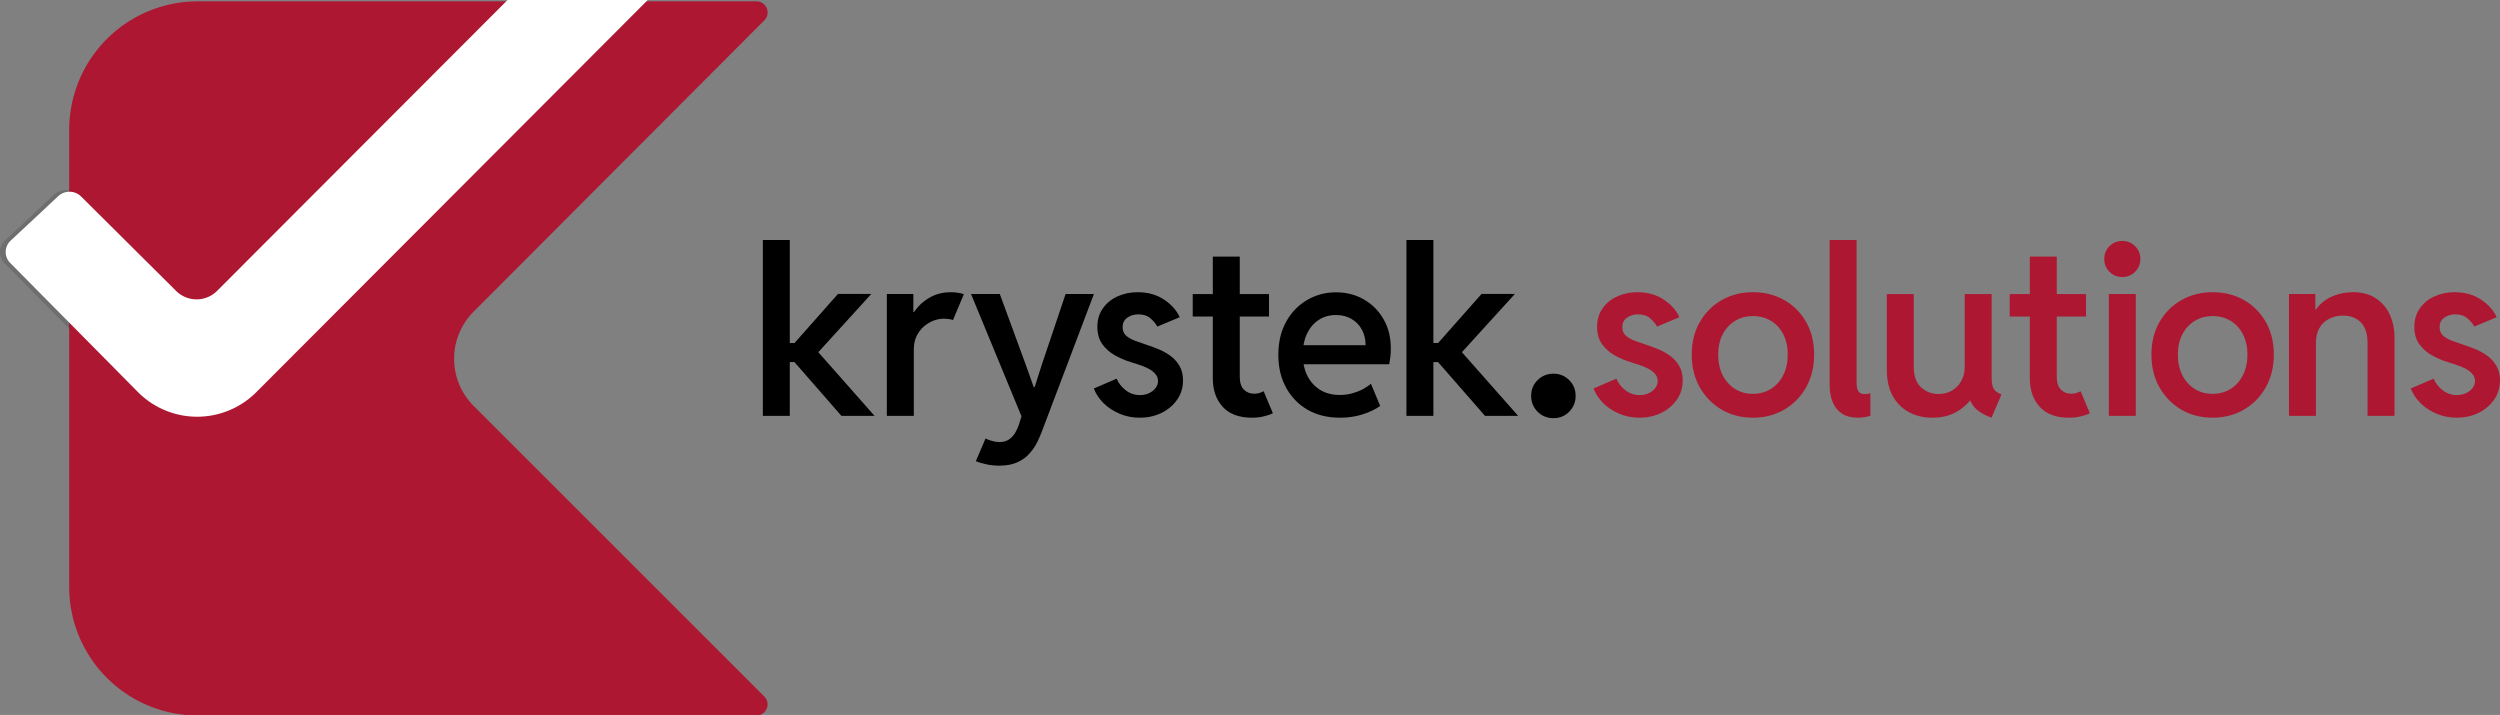
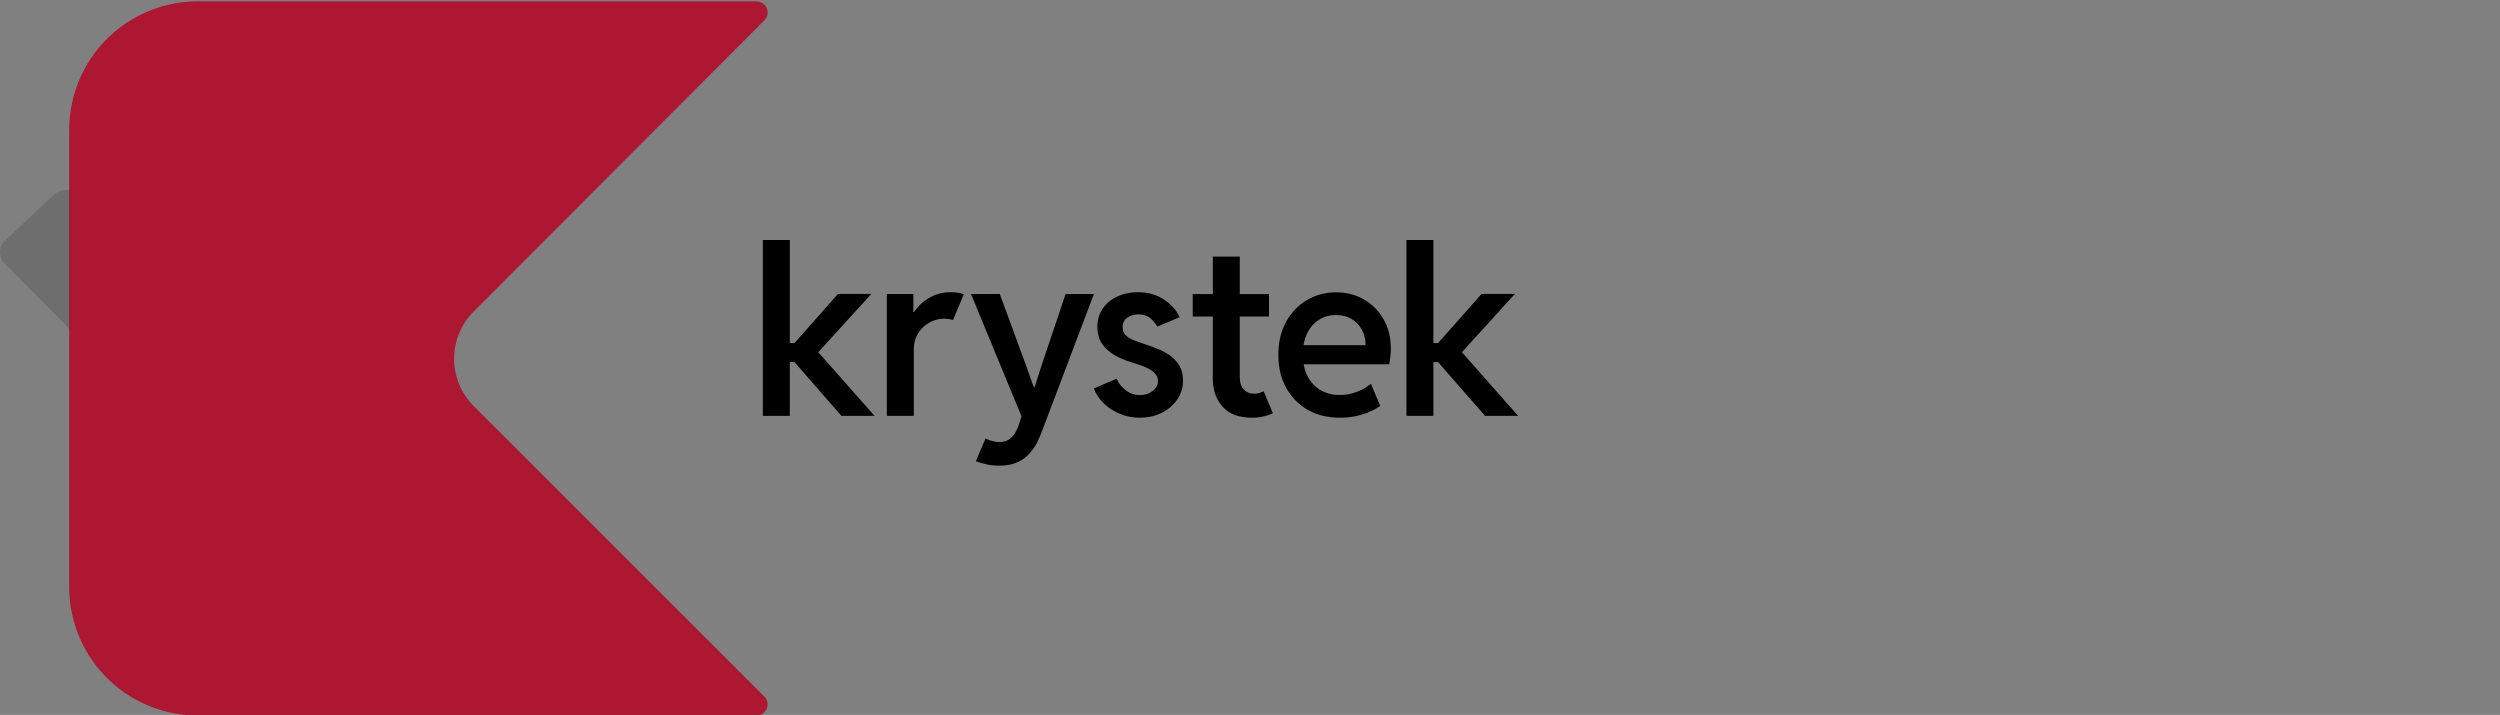
<svg xmlns="http://www.w3.org/2000/svg" height="78.318mm" viewBox="0 0 273.86 78.318" width="273.86mm" version="1.1" id="svg13">
  <rect x="0" y="0" width="273.86" height="78.318" fill="#808080" stroke="none" />
  <defs id="defs13" />
  <g id="text4" style="font-weight:600;font-size:25.619px;font-family:'Reddit Sans';letter-spacing:0;word-spacing:0;stroke-width:0.48" aria-label="krystek.solutions" transform="translate(-11.53,-14.724)">
    <path d="M 95.096,60.281 V 41.016 h 2.952 v 11.284 h 1.076 l -1.088,0.6 5.292,-5.98 h 3.653 l -6.555,7.205 v -1.664 l 6.905,7.818 h -3.628 l -5.692,-6.517 1.113,0.625 h -1.076 v 5.892 z m 13.583,0 V 46.933 h 2.902 v 1.964 h 0.375 l -0.813,0.876 q 0.338,-0.726 0.951,-1.426 0.613,-0.701 1.514,-1.151 0.901,-0.463 2.077,-0.463 0.475,0 0.863,0.075 0.4,0.063 0.563,0.15 l -1.188,2.827 q -0.1,-0.05 -0.388,-0.1 -0.275,-0.05 -0.638,-0.05 -0.525,0 -1.101,0.213 -0.563,0.213 -1.063,0.638 -0.488,0.425 -0.801,1.063 -0.3,0.625 -0.3,1.451 v 7.281 z m 12.311,5.454 q -0.763,0 -1.476,-0.163 -0.713,-0.163 -1.088,-0.325 l 1.063,-2.489 q 0.35,0.175 0.738,0.275 0.4,0.113 0.726,0.113 0.713,0.013 1.151,-0.313 0.438,-0.325 0.676,-0.776 0.238,-0.438 0.35,-0.776 l 0.638,-2.014 -0.1,1.639 -5.767,-13.973 h 3.152 l 2.865,7.806 0.851,2.389 h 0.1 l 0.763,-2.389 2.627,-7.806 h 3.102 l -5.692,15.036 q -0.188,0.513 -0.5,1.151 -0.313,0.65 -0.826,1.238 -0.513,0.6 -1.326,0.988 -0.813,0.388 -2.027,0.388 z m 15.406,-5.254 q -1.201,0 -2.227,-0.438 -1.026,-0.438 -1.764,-1.163 -0.726,-0.738 -1.051,-1.601 l 2.502,-1.076 q 0.275,0.701 0.963,1.251 0.701,0.55 1.576,0.55 0.538,0 0.988,-0.2 0.45,-0.213 0.726,-0.563 0.275,-0.35 0.275,-0.776 0,-0.475 -0.325,-0.813 -0.313,-0.35 -0.801,-0.588 -0.475,-0.238 -1.001,-0.4 -0.513,-0.163 -0.901,-0.288 -0.851,-0.263 -1.689,-0.726 -0.826,-0.463 -1.376,-1.213 -0.55,-0.763 -0.55,-1.914 0,-1.163 0.6,-2.014 0.6,-0.863 1.601,-1.313 1.001,-0.463 2.214,-0.463 1.676,0 2.89,0.813 1.213,0.801 1.714,1.926 l -2.452,1.026 q -0.25,-0.463 -0.751,-0.901 -0.5,-0.438 -1.326,-0.438 -0.713,0 -1.226,0.375 -0.5,0.363 -0.5,1.026 0,0.563 0.363,0.913 0.375,0.338 0.988,0.575 0.613,0.225 1.326,0.463 0.525,0.163 1.188,0.438 0.676,0.263 1.301,0.701 0.638,0.438 1.038,1.113 0.413,0.663 0.413,1.626 0,1.201 -0.65,2.127 -0.65,0.926 -1.726,1.451 -1.076,0.513 -2.352,0.513 z m 12.282,0 q -2.127,0 -3.215,-1.201 -1.076,-1.201 -1.076,-3.077 V 42.83 h 2.952 v 13.16 q 0,0.963 0.45,1.414 0.45,0.45 1.126,0.45 0.3,0 0.563,-0.075 0.263,-0.088 0.475,-0.2 l 1.013,2.414 q -0.463,0.225 -1.038,0.35 -0.575,0.138 -1.251,0.138 z m -6.492,-11.083 v -2.464 h 8.356 v 2.464 z m 16.134,11.083 q -2.027,0 -3.54,-0.863 -1.514,-0.876 -2.364,-2.427 -0.851,-1.551 -0.851,-3.578 0,-2.102 0.851,-3.64 0.851,-1.539 2.289,-2.377 1.439,-0.851 3.19,-0.851 1.676,0 3.027,0.776 1.364,0.776 2.164,2.164 0.801,1.376 0.801,3.227 0,0.475 -0.05,0.888 -0.05,0.413 -0.125,0.826 h -9.933 v -2.089 h 7.343 q 0,-0.951 -0.4,-1.689 -0.4,-0.751 -1.126,-1.176 -0.726,-0.438 -1.701,-0.438 -1.101,0 -1.926,0.55 -0.813,0.538 -1.276,1.514 -0.45,0.963 -0.45,2.252 0,1.313 0.488,2.314 0.5,1.001 1.401,1.564 0.913,0.563 2.164,0.563 0.713,0 1.351,-0.175 0.638,-0.175 1.163,-0.45 0.525,-0.288 0.901,-0.6 l 1.013,2.427 q -0.788,0.563 -1.939,0.926 -1.138,0.363 -2.464,0.363 z m 7.277,-0.2 V 41.016 h 2.952 v 11.284 h 1.076 l -1.088,0.6 5.292,-5.98 h 3.653 l -6.555,7.205 v -1.664 l 6.905,7.818 h -3.628 l -5.692,-6.517 1.113,0.625 h -1.076 v 5.892 z" id="path1" />
-     <path style="font-size:32.089px" d="m 181.701,60.532 q -1.018,0 -1.739,-0.705 -0.705,-0.721 -0.705,-1.739 0,-1.018 0.705,-1.724 0.721,-0.705 1.739,-0.705 1.018,0 1.724,0.705 0.705,0.705 0.705,1.724 0,1.018 -0.705,1.739 -0.705,0.705 -1.724,0.705 z" id="path2" />
-     <path style="fill:#ae1732" d="m 191.135,60.481 q -1.201,0 -2.227,-0.438 -1.026,-0.438 -1.764,-1.163 -0.726,-0.738 -1.051,-1.601 l 2.502,-1.076 q 0.275,0.701 0.963,1.251 0.701,0.55 1.576,0.55 0.538,0 0.988,-0.2 0.45,-0.213 0.726,-0.563 0.275,-0.35 0.275,-0.776 0,-0.475 -0.325,-0.813 -0.313,-0.35 -0.801,-0.588 -0.475,-0.238 -1.001,-0.4 -0.513,-0.163 -0.901,-0.288 -0.851,-0.263 -1.689,-0.726 -0.826,-0.463 -1.376,-1.213 -0.55,-0.763 -0.55,-1.914 0,-1.163 0.6,-2.014 0.6,-0.863 1.601,-1.313 1.001,-0.463 2.214,-0.463 1.676,0 2.89,0.813 1.213,0.801 1.714,1.926 l -2.452,1.026 q -0.25,-0.463 -0.751,-0.901 -0.5,-0.438 -1.326,-0.438 -0.713,0 -1.226,0.375 -0.5,0.363 -0.5,1.026 0,0.563 0.363,0.913 0.375,0.338 0.988,0.575 0.613,0.225 1.326,0.463 0.525,0.163 1.188,0.438 0.676,0.263 1.301,0.701 0.638,0.438 1.038,1.113 0.413,0.663 0.413,1.626 0,1.201 -0.65,2.127 -0.65,0.926 -1.726,1.451 -1.076,0.513 -2.352,0.513 z m 12.418,0 q -1.901,0 -3.415,-0.876 -1.514,-0.888 -2.402,-2.439 -0.888,-1.564 -0.888,-3.603 0,-2.027 0.888,-3.565 0.888,-1.539 2.402,-2.402 1.514,-0.863 3.415,-0.863 1.926,0 3.44,0.863 1.514,0.863 2.389,2.402 0.876,1.539 0.876,3.565 0,2.039 -0.888,3.603 -0.876,1.551 -2.402,2.439 -1.514,0.876 -3.415,0.876 z m 0,-2.614 q 1.101,0 1.964,-0.538 0.863,-0.538 1.351,-1.501 0.5,-0.976 0.5,-2.264 0,-1.263 -0.488,-2.214 -0.488,-0.951 -1.351,-1.476 -0.851,-0.525 -1.964,-0.525 -1.101,0 -1.964,0.525 -0.863,0.525 -1.364,1.476 -0.488,0.951 -0.488,2.214 0,1.288 0.488,2.264 0.5,0.963 1.351,1.501 0.863,0.538 1.964,0.538 z m 11.492,2.614 q -1.051,0 -1.739,-0.45 -0.676,-0.45 -1.013,-1.251 -0.338,-0.801 -0.338,-1.851 V 41.016 h 2.952 v 15.674 q 0,0.288 0.062,0.563 0.063,0.275 0.25,0.463 0.2,0.175 0.625,0.175 0.175,0 0.313,-0.025 0.15,-0.038 0.263,-0.075 v 2.464 q -0.263,0.113 -0.638,0.163 -0.363,0.063 -0.738,0.063 z m 8.154,0 q -1.439,0 -2.564,-0.613 -1.126,-0.613 -1.776,-1.776 -0.638,-1.176 -0.638,-2.852 v -8.306 h 2.952 v 8.006 q 0,1.464 0.788,2.202 0.788,0.738 1.901,0.738 0.863,0 1.501,-0.375 0.65,-0.388 1.013,-1.051 0.375,-0.663 0.375,-1.514 v -8.006 h 2.952 v 9.169 q 0,0.801 0.213,1.188 0.213,0.388 0.863,0.638 l -1.088,2.552 q -1.163,-0.413 -1.789,-1.051 -0.625,-0.65 -0.625,-1.451 l 0.938,0.65 h -1.676 l 1.439,-0.926 q -0.638,1.151 -1.839,1.964 -1.201,0.813 -2.94,0.813 z m 14.977,0 q -2.127,0 -3.215,-1.201 -1.076,-1.201 -1.076,-3.077 V 42.83 h 2.952 v 13.16 q 0,0.963 0.45,1.414 0.45,0.45 1.126,0.45 0.3,0 0.563,-0.075 0.263,-0.088 0.475,-0.2 l 1.013,2.414 q -0.463,0.225 -1.038,0.35 -0.575,0.138 -1.251,0.138 z m -6.492,-11.083 v -2.464 h 8.356 v 2.464 z m 10.858,10.883 V 46.933 h 2.952 v 13.348 z m 1.476,-15.212 q -0.838,0 -1.414,-0.575 -0.563,-0.575 -0.563,-1.401 0,-0.826 0.563,-1.401 0.575,-0.575 1.414,-0.575 0.826,0 1.401,0.575 0.575,0.575 0.575,1.401 0,0.826 -0.575,1.401 -0.575,0.575 -1.401,0.575 z m 9.891,15.412 q -1.901,0 -3.415,-0.876 -1.514,-0.888 -2.402,-2.439 -0.888,-1.564 -0.888,-3.603 0,-2.027 0.888,-3.565 0.888,-1.539 2.402,-2.402 1.514,-0.863 3.415,-0.863 1.926,0 3.44,0.863 1.514,0.863 2.389,2.402 0.876,1.539 0.876,3.565 0,2.039 -0.888,3.603 -0.876,1.551 -2.402,2.439 -1.514,0.876 -3.415,0.876 z m 0,-2.614 q 1.101,0 1.964,-0.538 0.863,-0.538 1.351,-1.501 0.5,-0.976 0.5,-2.264 0,-1.263 -0.488,-2.214 -0.488,-0.951 -1.351,-1.476 -0.851,-0.525 -1.964,-0.525 -1.101,0 -1.964,0.525 -0.863,0.525 -1.364,1.476 -0.488,0.951 -0.488,2.214 0,1.288 0.488,2.264 0.5,0.963 1.351,1.501 0.863,0.538 1.964,0.538 z m 8.365,2.414 V 46.933 h 2.89 v 1.689 h 0.55 l -1.026,1.138 q 0.3,-1.001 0.976,-1.664 0.688,-0.676 1.614,-1.013 0.938,-0.35 2.014,-0.35 1.526,0 2.527,0.688 1.013,0.688 1.514,1.801 0.5,1.113 0.5,2.414 v 8.644 h -2.952 v -8.006 q 0,-1.476 -0.726,-2.227 -0.726,-0.751 -1.976,-0.751 -0.826,0 -1.501,0.35 -0.676,0.338 -1.063,1.001 -0.388,0.663 -0.388,1.639 v 7.994 z m 18.387,0.2 q -1.201,0 -2.227,-0.438 -1.026,-0.438 -1.764,-1.163 -0.726,-0.738 -1.051,-1.601 l 2.502,-1.076 q 0.275,0.701 0.963,1.251 0.701,0.55 1.576,0.55 0.538,0 0.988,-0.2 0.45,-0.213 0.726,-0.563 0.275,-0.35 0.275,-0.776 0,-0.475 -0.325,-0.813 -0.313,-0.35 -0.801,-0.588 -0.475,-0.238 -1.001,-0.4 -0.513,-0.163 -0.901,-0.288 -0.851,-0.263 -1.689,-0.726 -0.826,-0.463 -1.376,-1.213 -0.55,-0.763 -0.55,-1.914 0,-1.163 0.6,-2.014 0.6,-0.863 1.601,-1.313 1.001,-0.463 2.214,-0.463 1.676,0 2.89,0.813 1.213,0.801 1.714,1.926 l -2.452,1.026 q -0.25,-0.463 -0.751,-0.901 -0.5,-0.438 -1.326,-0.438 -0.713,0 -1.226,0.375 -0.5,0.363 -0.5,1.026 0,0.563 0.363,0.913 0.375,0.338 0.988,0.575 0.613,0.225 1.326,0.463 0.525,0.163 1.188,0.438 0.676,0.263 1.301,0.701 0.638,0.438 1.038,1.113 0.413,0.663 0.413,1.626 0,1.201 -0.65,2.127 -0.65,0.926 -1.726,1.451 -1.076,0.513 -2.352,0.513 z" id="path3" />
  </g>
  <path id="rect3-0" style="display:inline;fill:#ae1732;fill-opacity:1;stroke-width:0.265" d="m 22.895,109.445 0,104.96 a 29.52,29.52 45 0 0 29.52,29.52 l 128.315,0 a 2.553,2.553 112.494 0 0 1.805,-4.359 l -66.753,-66.727 a 15.318,15.318 89.967 0 1 -0.012,-21.654 l 66.777,-66.904 a 2.553,2.553 67.473 0 0 -1.807,-4.356 H 52.415 A 29.52,29.52 135 0 0 22.895,109.445 Z" transform="matrix(0.477,0,0,0.477,-3.341,-37.976)" />
  <path id="path25" style="opacity:0.746;fill:#000000;fill-opacity:0.19" d="m 7.24,20.818 a 1.865,1.865 0 0 0 -1.313,0.502 l -5.373,5.023 a 1.748,1.748 0 0 0 -0.049,2.506 L 7.713,36.135 V 20.889 a 1.865,1.865 0 0 0 -0.473,-0.071 z" />
-   <path d="M 70.955,0.004 28.072,42.964 A 9.146,9.146 0 0 1 15.096,42.935 L 1.114,28.8 a 1.697,1.697 0 0 1 0.047,-2.433 l 5.216,-4.877 a 1.811,1.811 0 0 1 2.513,0.039 l 10.401,10.34 a 3.181,3.181 0 0 0 4.493,-0.008 L 55.6,-1.1139846e-6 Z" fill="#ffffff" stroke-width="0.159" id="path5" />
</svg>